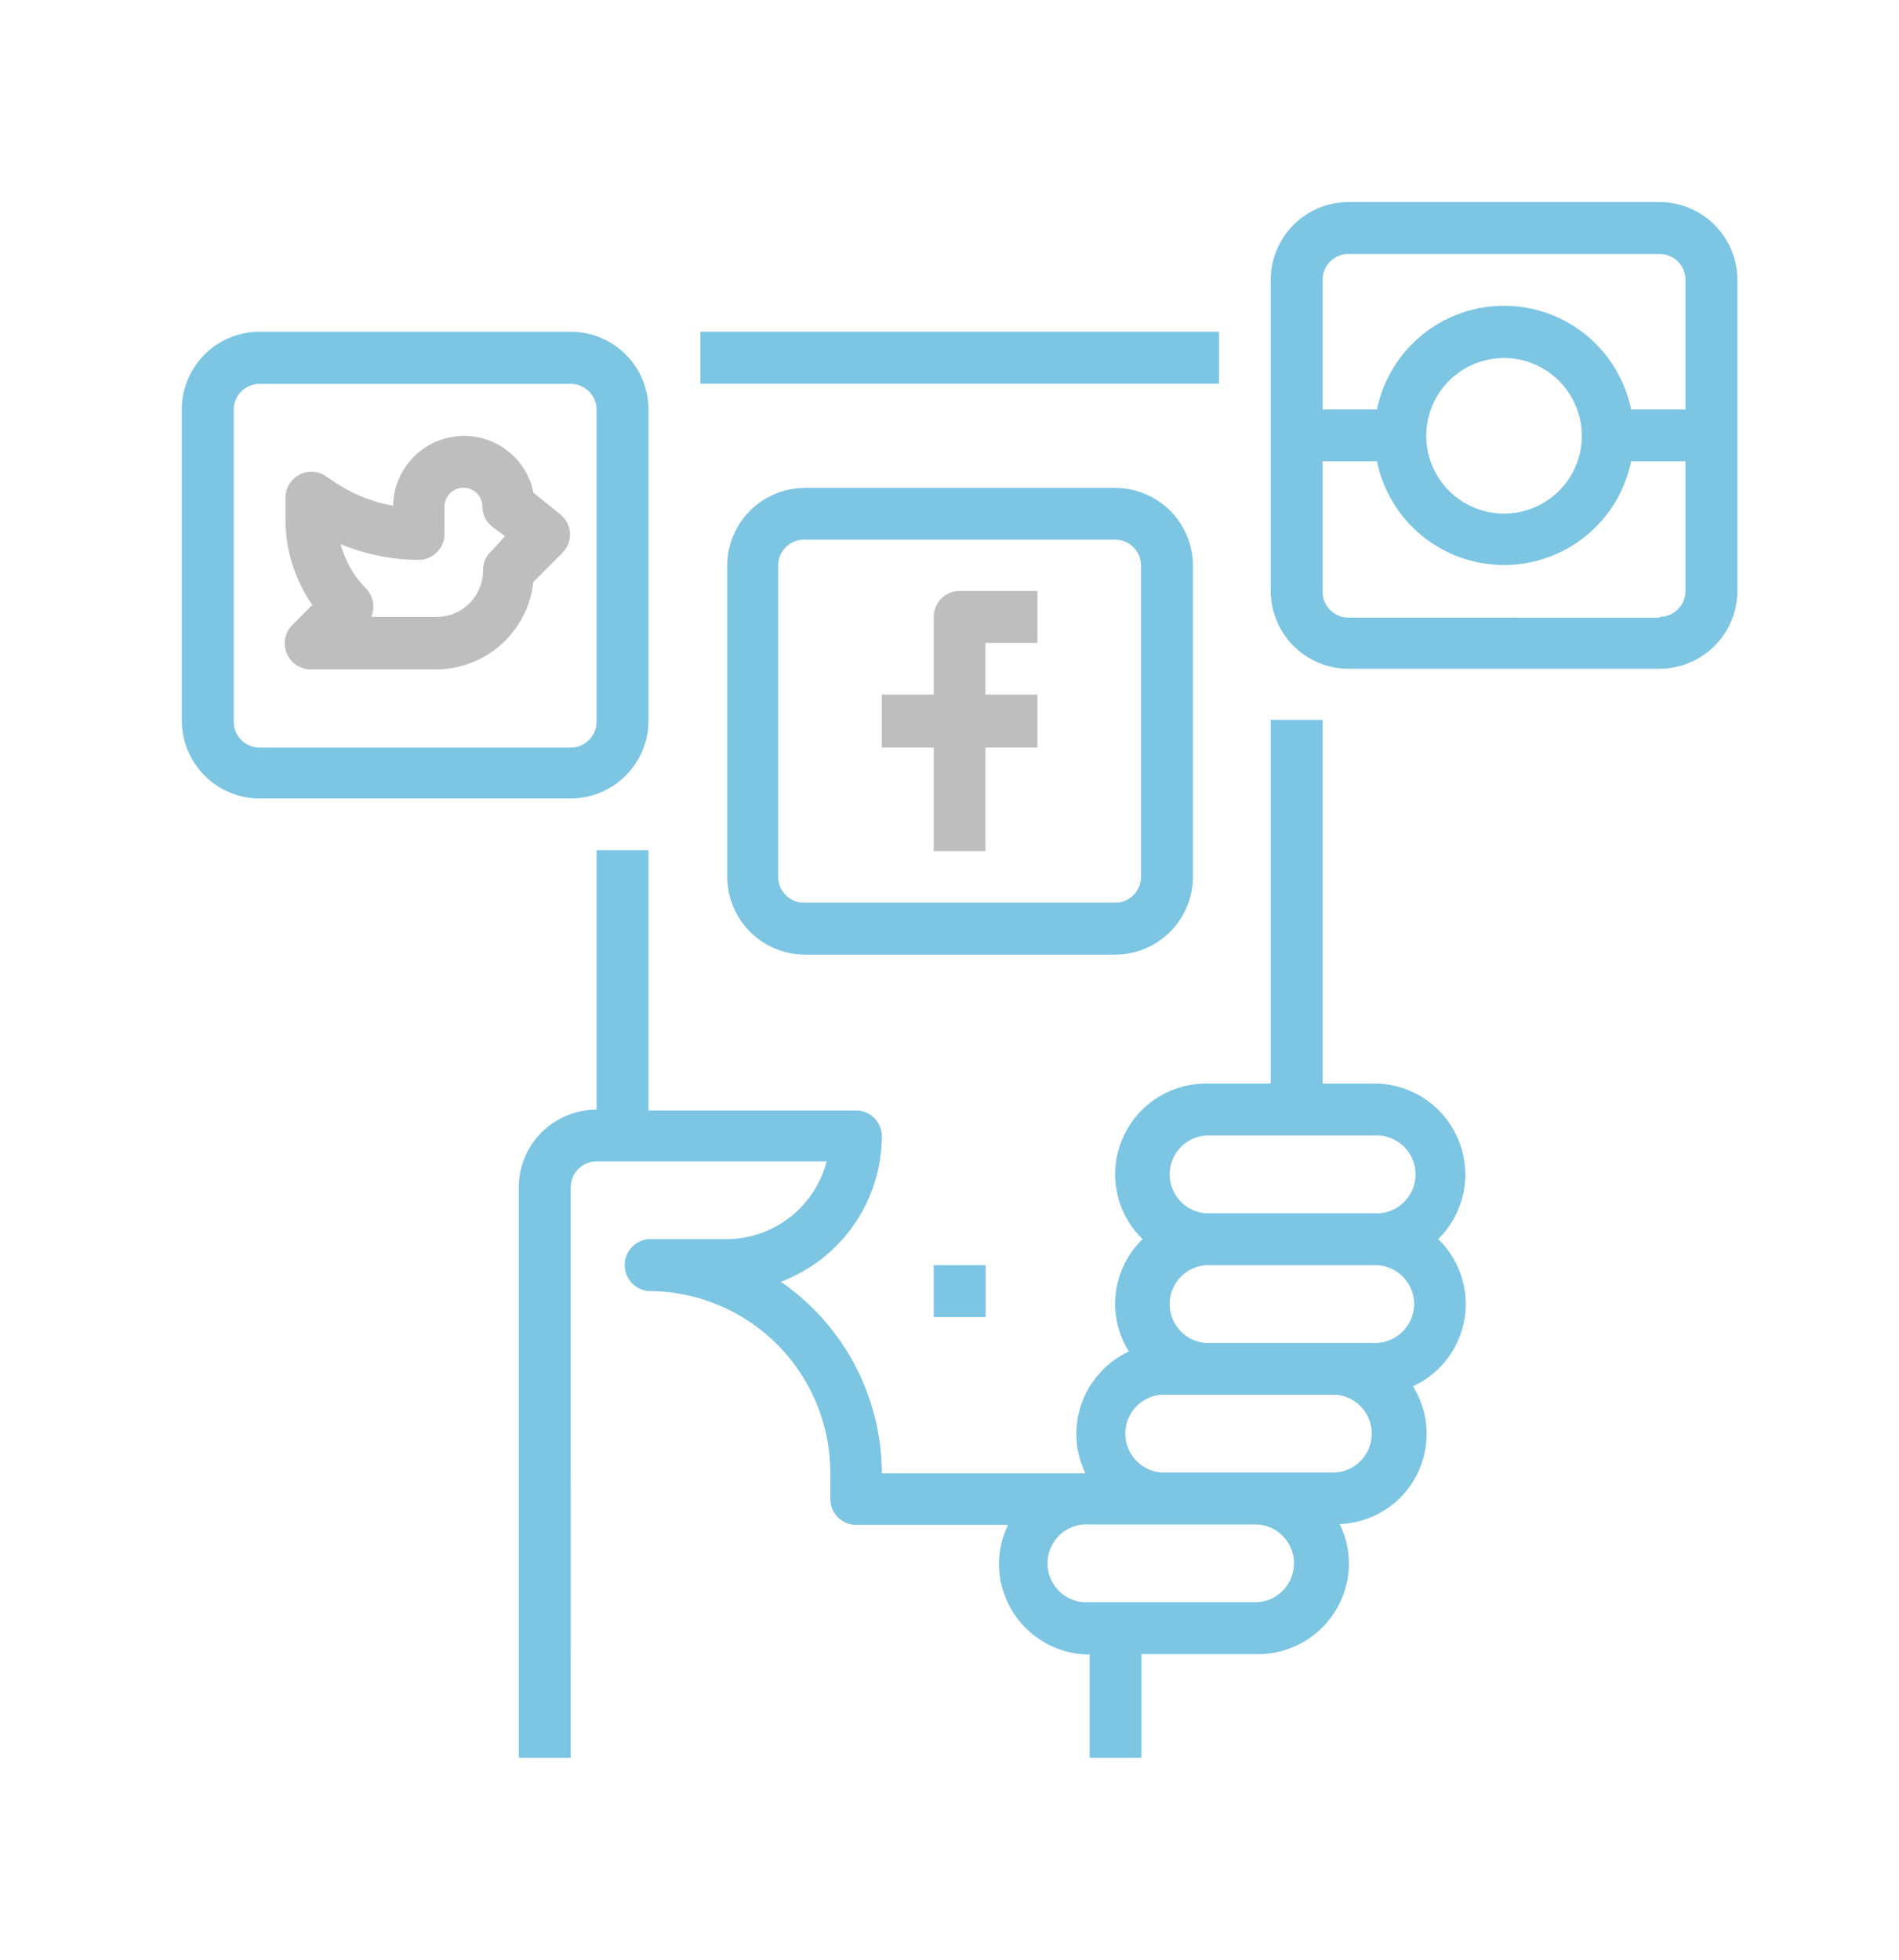
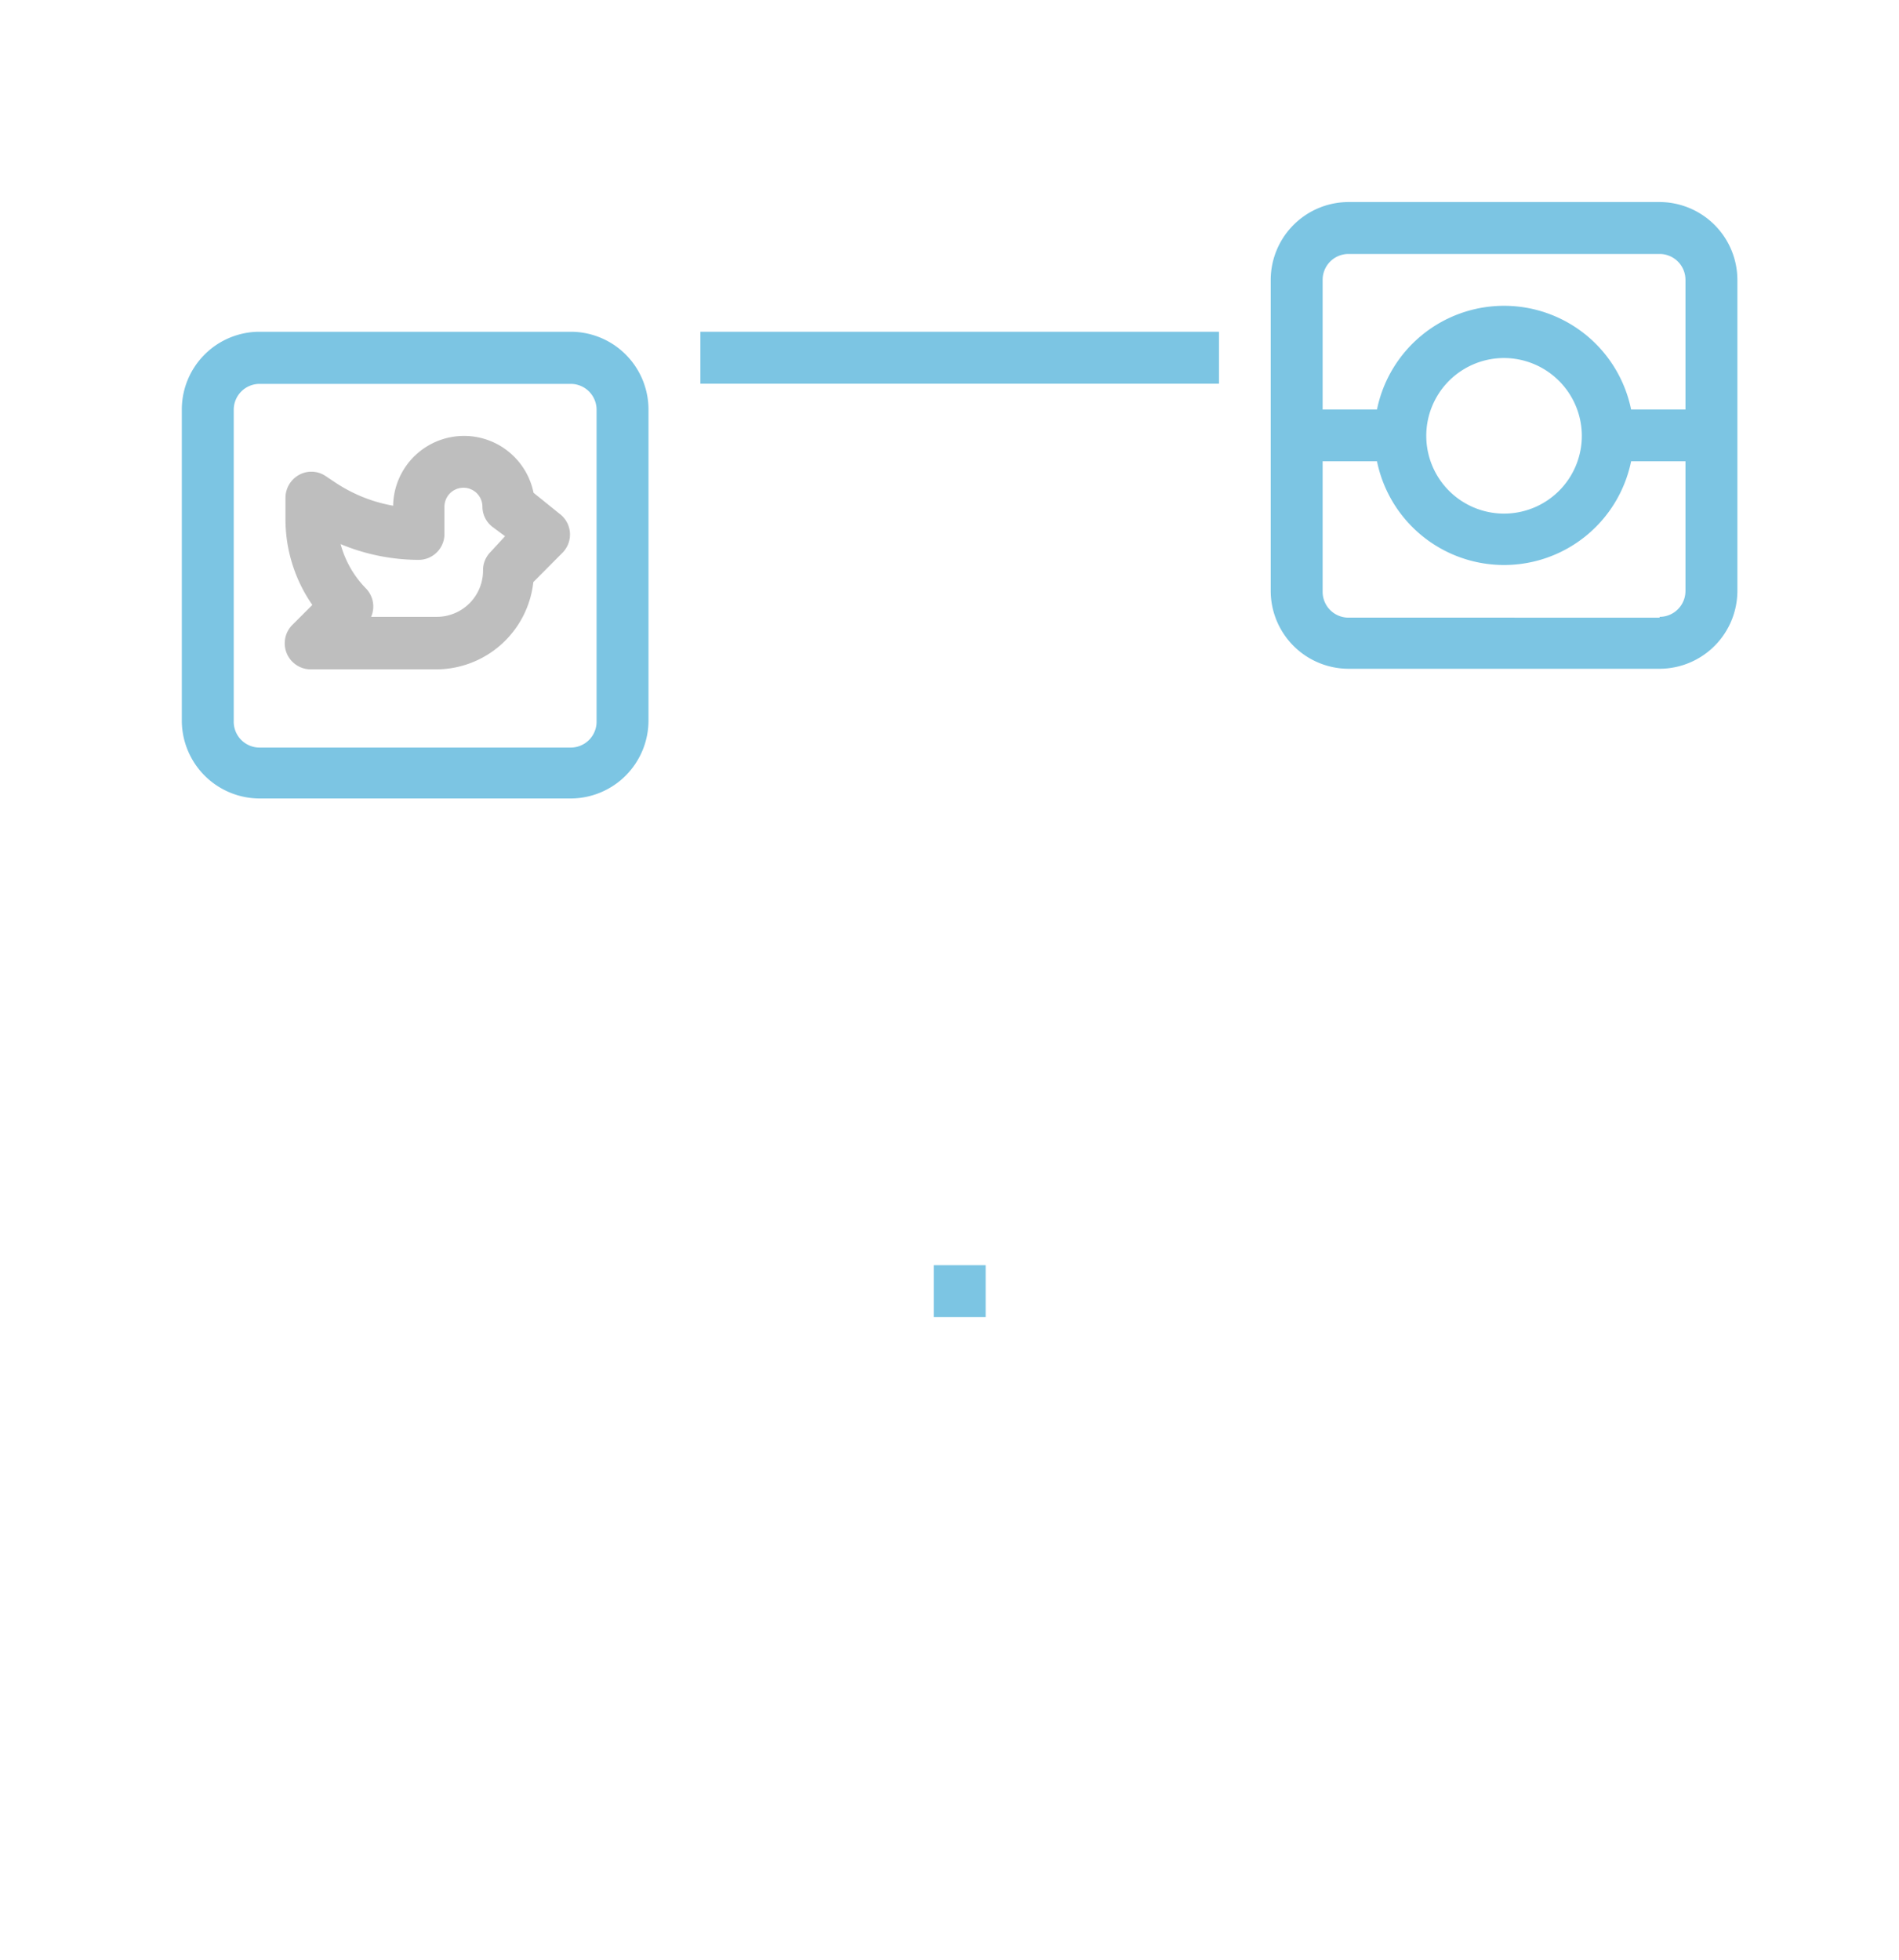
<svg xmlns="http://www.w3.org/2000/svg" id="Layer_1" data-name="Layer 1" viewBox="0 0 94 97">
  <defs>
    <style>.cls-1{fill:#1196cc;opacity:0.55;}.cls-2{fill:#939393;opacity:0.6;}</style>
  </defs>
  <title>Integrated Social Media Broadcasting (add-on)</title>
  <rect class="cls-1" x="34.67" y="16.42" width="25.67" height="2.57" />
-   <path class="cls-1" d="M72.53,58.12A4.5,4.5,0,0,0,68,53.63H65.47v-18H62.9v18H59.69a4.5,4.5,0,0,0-4.49,4.49,4.45,4.45,0,0,0,1.36,3.21,4.44,4.44,0,0,0-.68,5.56A4.51,4.51,0,0,0,53.28,71a4.41,4.41,0,0,0,.45,1.92H43.65a11.55,11.55,0,0,0-5-9.48,7.73,7.73,0,0,0,5-7.2,1.28,1.28,0,0,0-1.28-1.28H32.1V42.08H29.53V54.92a3.85,3.85,0,0,0-3.85,3.85V87h2.57V58.77a1.29,1.29,0,0,1,1.28-1.29H40.92a5.14,5.14,0,0,1-5,3.85H32.1a1.29,1.29,0,0,0,0,2.57,9,9,0,0,1,9,9v1.29a1.28,1.28,0,0,0,1.29,1.28h7.51a4.44,4.44,0,0,0-.45,1.92,4.5,4.5,0,0,0,4.49,4.5V87h2.56V81.87h5.78a4.5,4.5,0,0,0,4.49-4.5,4.4,4.4,0,0,0-.46-1.94,4.46,4.46,0,0,0,3.63-6.82,4.47,4.47,0,0,0,1.25-7.28A4.49,4.49,0,0,0,72.53,58.12ZM62.26,79.3H53.92a1.93,1.93,0,1,1,0-3.85h8.34a1.93,1.93,0,0,1,0,3.85Zm3.85-6.42H57.77a1.93,1.93,0,1,1,0-3.85h8.34a1.93,1.93,0,0,1,0,3.85ZM70,64.54A1.94,1.94,0,0,1,68,66.47H59.69a1.93,1.93,0,0,1,0-3.85H68A1.93,1.93,0,0,1,70,64.54ZM59.69,60.05a1.93,1.93,0,0,1,0-3.85H68a1.93,1.93,0,1,1,0,3.85Z" />
  <path class="cls-2" d="M26.41,24.39a3.51,3.51,0,0,0-6.95.64,7.51,7.51,0,0,1-2.88-1.16l-.45-.3a1.26,1.26,0,0,0-1.32-.07,1.3,1.3,0,0,0-.68,1.13v1.05a7.44,7.44,0,0,0,1.33,4.26l-1,1a1.29,1.29,0,0,0,.92,2.19h6.22a4.85,4.85,0,0,0,4.8-4.32l1.44-1.45a1.28,1.28,0,0,0-.14-1.93Zm-2.13,2.93a1.28,1.28,0,0,0-.37.9,2.29,2.29,0,0,1-2.27,2.31H18.37a1.28,1.28,0,0,0-.26-1.41,5,5,0,0,1-1.25-2.19,10.12,10.12,0,0,0,3.89.78A1.28,1.28,0,0,0,22,26.43V25.08a.94.94,0,1,1,1.88,0,1.27,1.27,0,0,0,.5,1l.62.46Z" />
-   <path class="cls-2" d="M46.22,30.53v3.85H43.65V37h2.57v5.13h2.56V37h2.57V34.38H48.78V31.82h2.57V29.25H47.5A1.28,1.28,0,0,0,46.22,30.53Z" />
-   <path class="cls-1" d="M59.05,43.37V28a3.85,3.85,0,0,0-3.85-3.85H39.8A3.85,3.85,0,0,0,36,28v15.4a3.86,3.86,0,0,0,3.85,3.85H55.2A3.86,3.86,0,0,0,59.05,43.37Zm-20.53,0V28a1.28,1.28,0,0,1,1.28-1.29H55.2A1.28,1.28,0,0,1,56.48,28v15.4a1.28,1.28,0,0,1-1.28,1.28H39.8A1.28,1.28,0,0,1,38.52,43.37Z" />
  <path class="cls-1" d="M32.1,35.67V20.27a3.85,3.85,0,0,0-3.85-3.85H12.85A3.85,3.85,0,0,0,9,20.27v15.4a3.86,3.86,0,0,0,3.85,3.85h15.4A3.86,3.86,0,0,0,32.1,35.67Zm-20.53,0V20.27A1.28,1.28,0,0,1,12.85,19h15.4a1.28,1.28,0,0,1,1.28,1.29v15.4A1.28,1.28,0,0,1,28.25,37H12.85A1.28,1.28,0,0,1,11.57,35.67Z" />
  <path class="cls-1" d="M82.15,10H66.75a3.86,3.86,0,0,0-3.85,3.85v15.4a3.86,3.86,0,0,0,3.85,3.85h15.4A3.86,3.86,0,0,0,86,29.25V13.85A3.86,3.86,0,0,0,82.15,10Zm-15.4,2.57h15.4a1.28,1.28,0,0,1,1.28,1.28v6.42H80.74a6.42,6.42,0,0,0-12.58,0H65.47V13.85A1.28,1.28,0,0,1,66.75,12.57Zm11.55,9a3.85,3.85,0,1,1-3.85-3.85A3.86,3.86,0,0,1,78.3,21.55Zm3.85,9H66.75a1.28,1.28,0,0,1-1.28-1.28V22.83h2.69a6.42,6.42,0,0,0,12.58,0h2.69v6.42A1.28,1.28,0,0,1,82.15,30.53Z" />
  <rect class="cls-1" x="46.22" y="62.62" width="2.57" height="2.57" />
</svg>